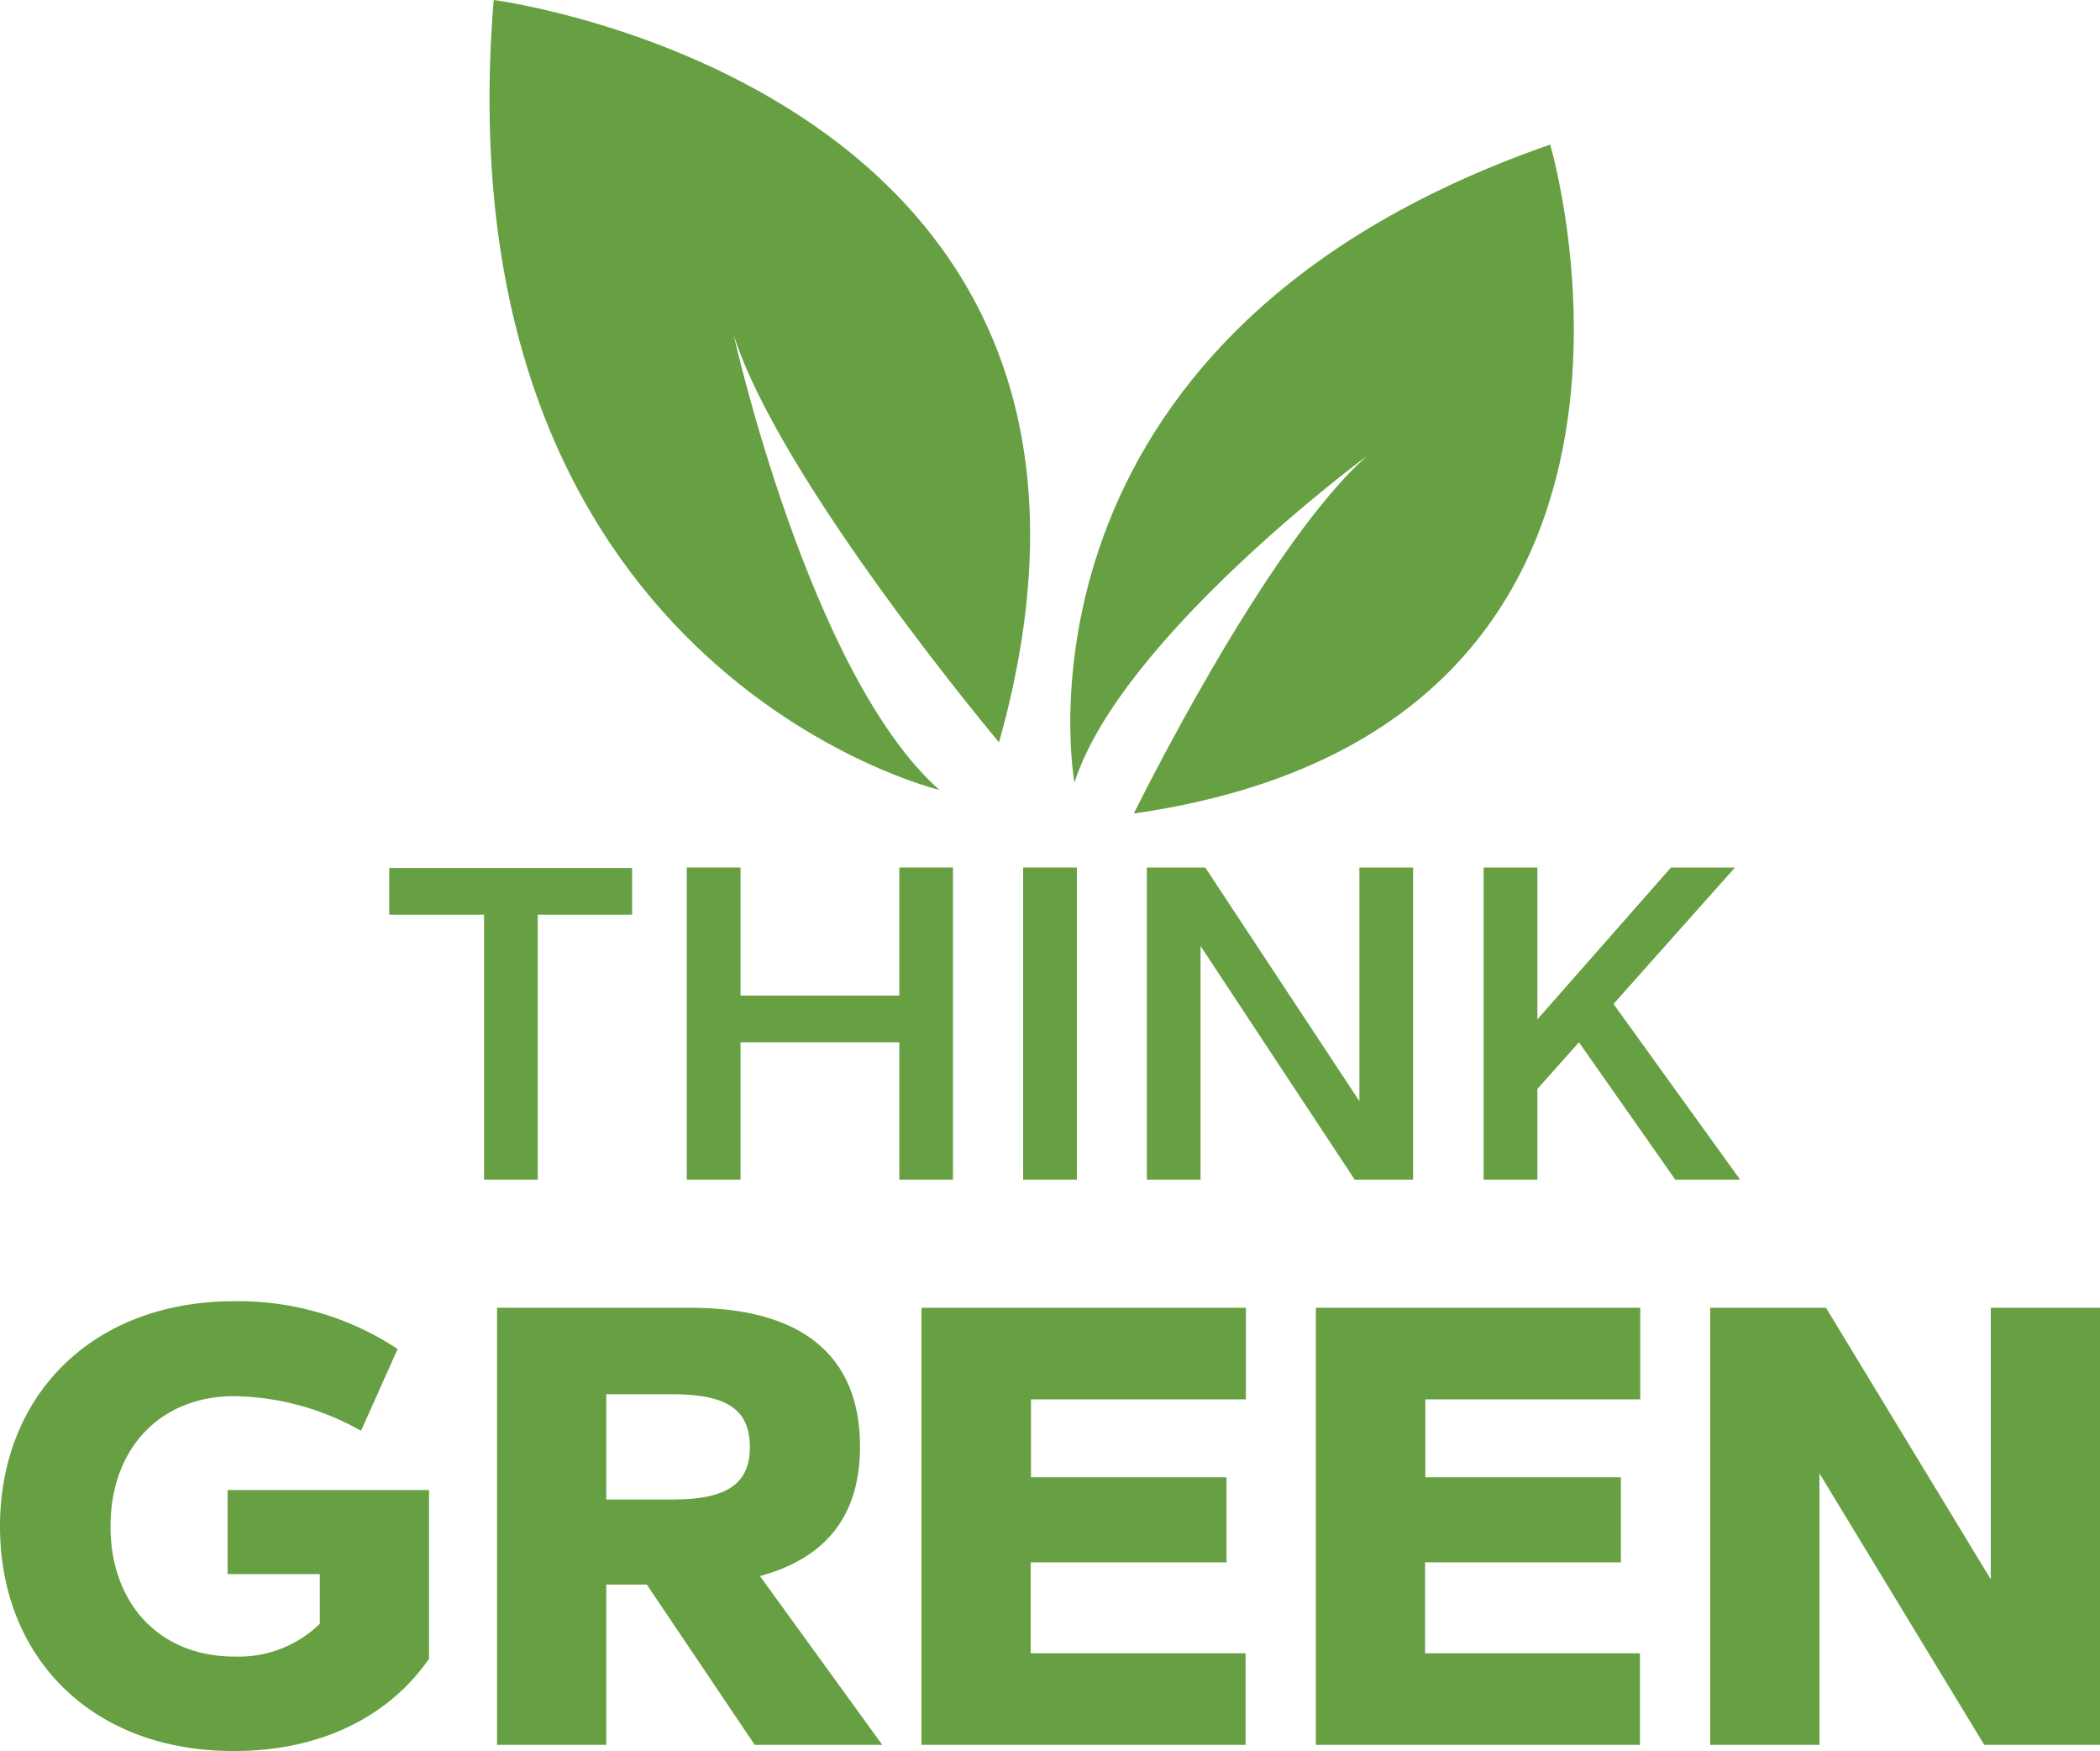
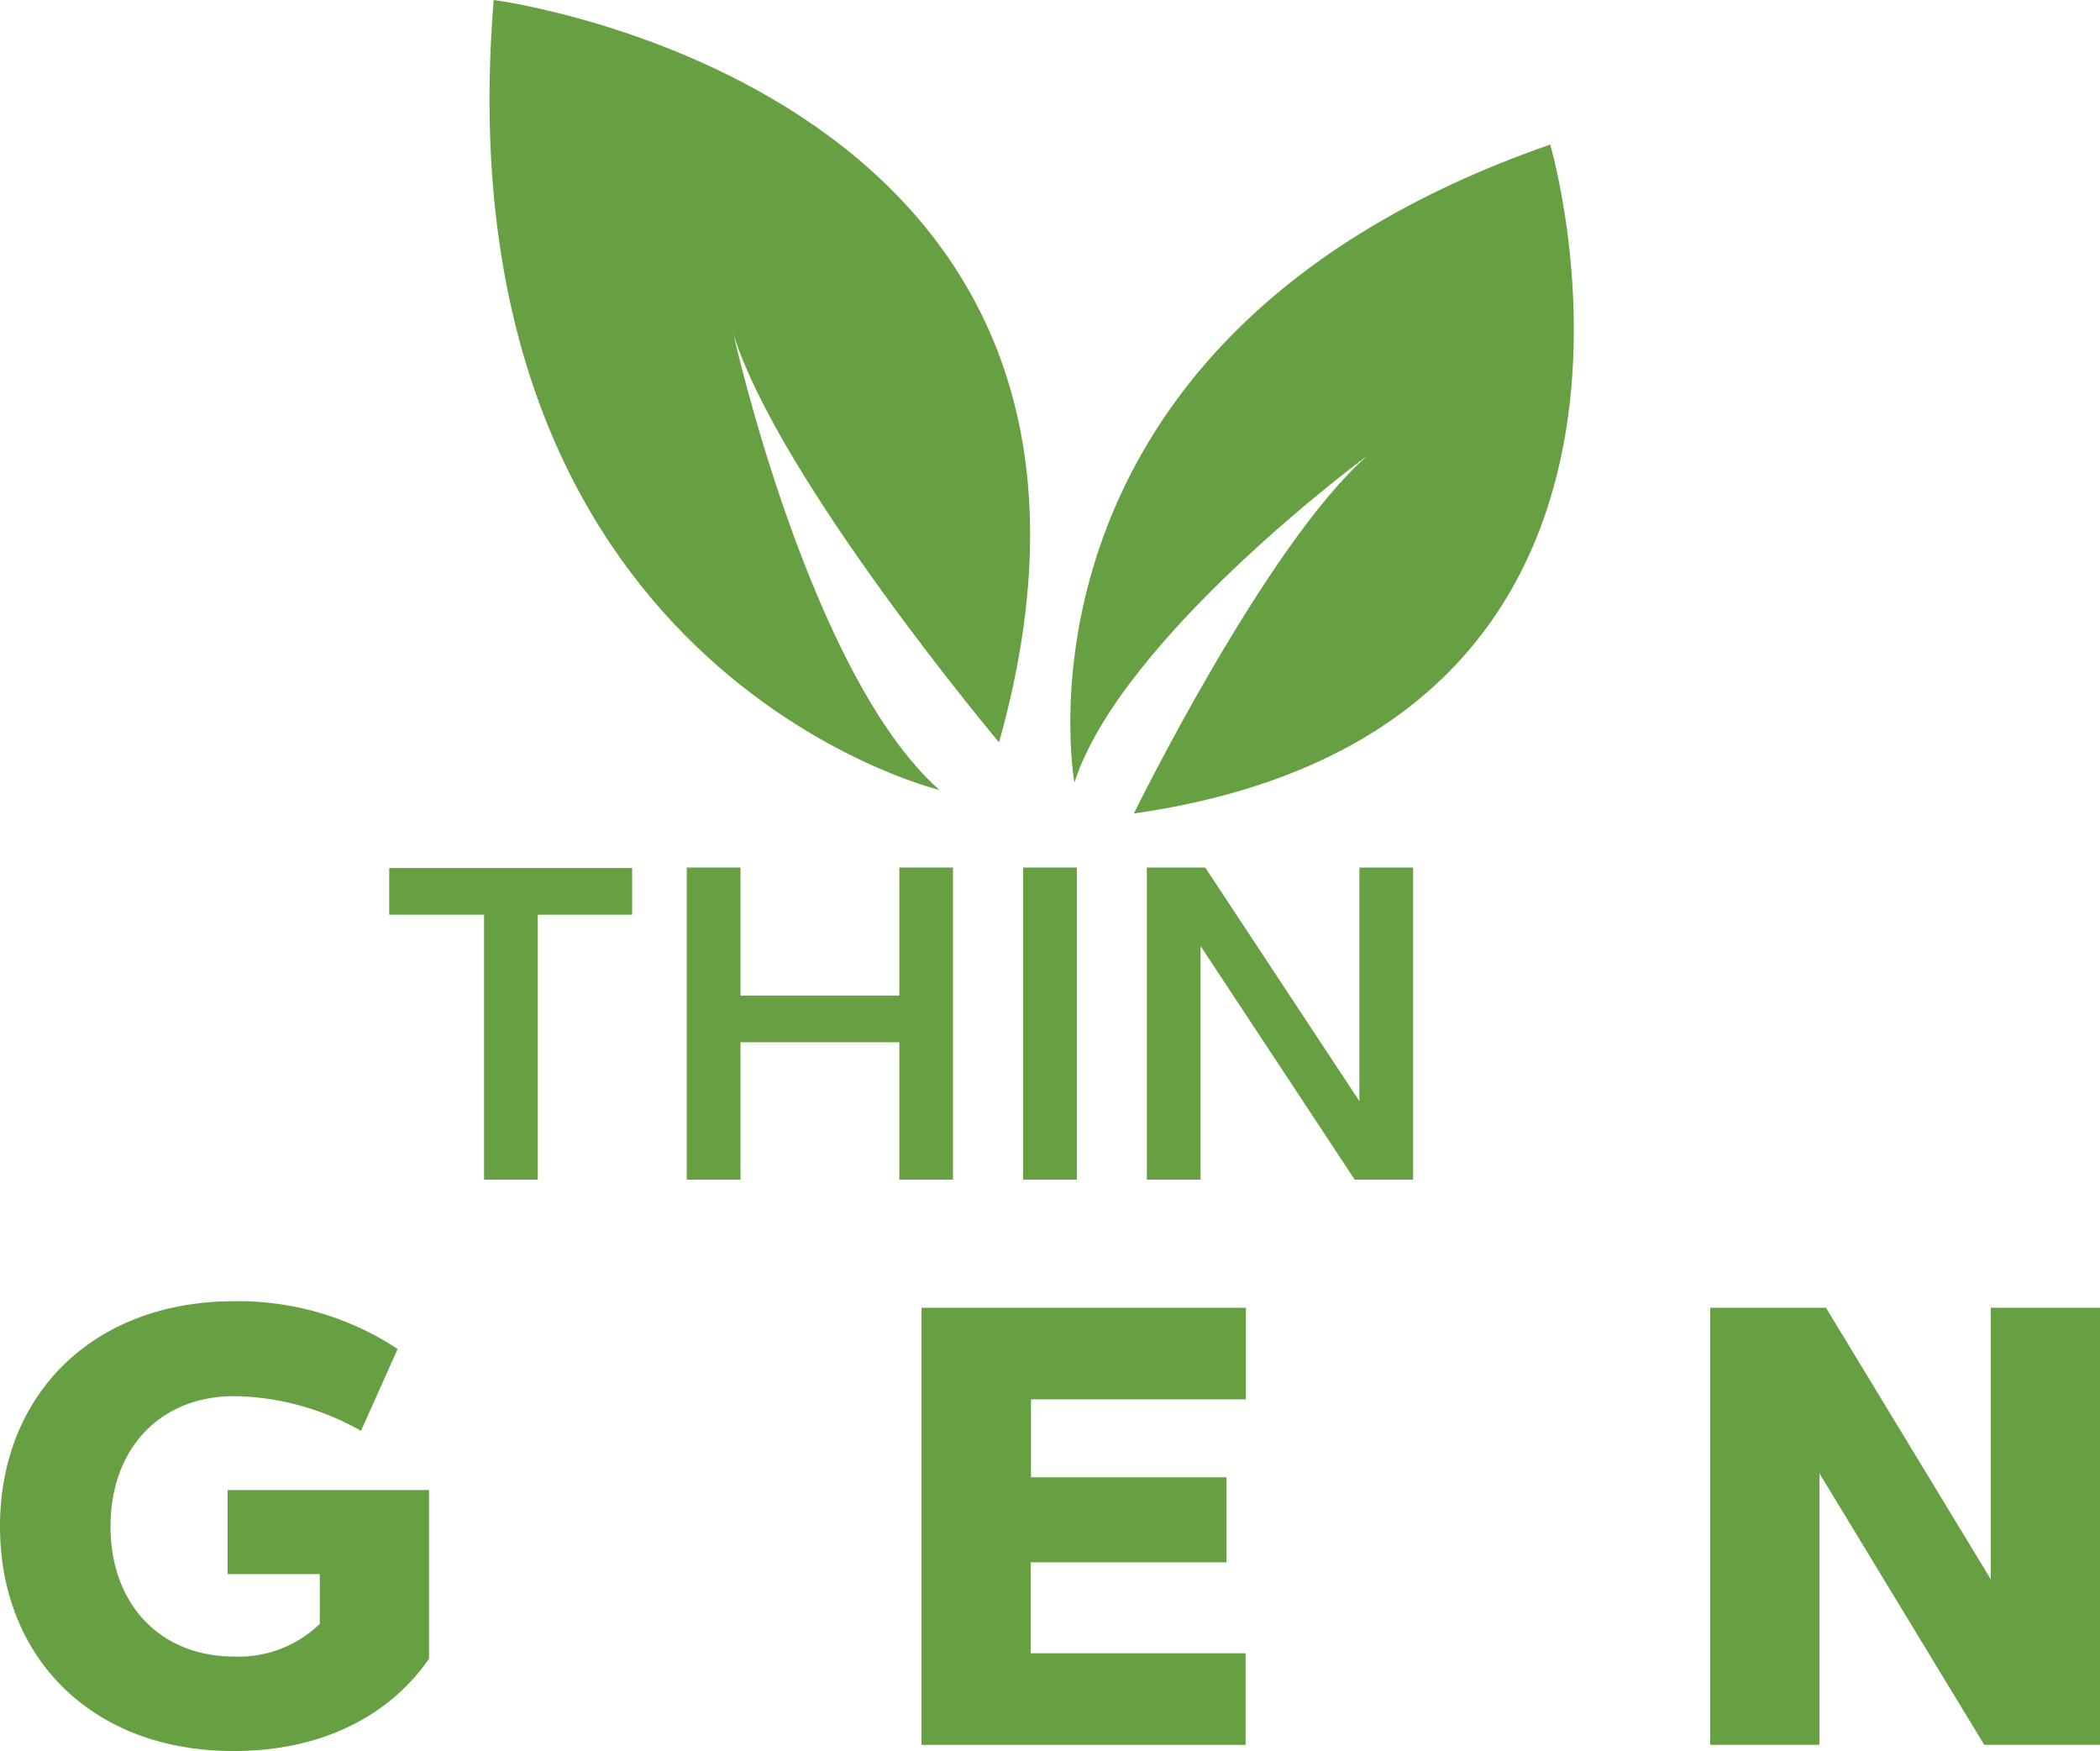
<svg xmlns="http://www.w3.org/2000/svg" viewBox="0 0 224.77 187.41">
  <defs>
    <style>.cls-1{fill:#67a042;}</style>
  </defs>
  <g id="Layer_2" data-name="Layer 2">
    <g id="Layer_1-2" data-name="Layer 1">
      <path class="cls-1" d="M100.55,84.53S47,71.68,52.84,0c0,0,73.73,9.53,54.09,79.44,0,0-23.51-28-28.42-43.67C78.51,35.77,86.61,72.18,100.55,84.53Z" />
      <path class="cls-1" d="M115,83.74s-8.69-47.53,50.92-68.27c0,0,18.51,62.53-44.56,71.58,0,0,14.13-28.79,25-38.29C146.33,48.76,120,68.19,115,83.74Z" />
      <path class="cls-1" d="M51.81,126.23V97.88H41.66v-5h26v5H57.56v28.35Z" />
      <path class="cls-1" d="M96.26,126.23v-14.7h-17v14.7H73.51V92.83h5.75v13.7h17V92.83H102v33.4Z" />
      <path class="cls-1" d="M109.51,126.23V92.83h5.75v33.4Z" />
      <path class="cls-1" d="M145,126.23l-16.5-25v25h-5.75V92.83H129l16.5,25v-25h5.75v33.4Z" />
-       <path class="cls-1" d="M179.31,126.23,169,111.53l-4.45,5v9.7h-5.75V92.83h5.75v16.25l14.3-16.25h6.85l-13,14.6,13.55,18.8Z" />
      <path class="cls-1" d="M0,163.33c0-14,9.87-24.09,25.06-24.09a30.94,30.94,0,0,1,17.5,5.11l-3.92,8.76a28.22,28.22,0,0,0-13.58-3.71c-7.91,0-13.23,5.6-13.23,13.93s5.32,13.93,13.23,13.93a12.46,12.46,0,0,0,9.17-3.5v-5.32H24.36v-9H45.92v18.06c-4.27,6.16-11.55,9.87-20.86,9.87C9.8,187.41,0,177.33,0,163.33Z" />
-       <path class="cls-1" d="M81.34,168.65l13.09,18.06H80.78L69.23,169.56H64.89v17.15H53.2V139.94H73.92c11.76,0,18.13,5,18.13,14.84C92.05,162.35,88.27,166.76,81.34,168.65ZM72,149.19H64.89v11.27H72c5.88,0,8.26-1.75,8.26-5.6S78.05,149.19,72,149.19Z" />
      <path class="cls-1" d="M98.63,186.71V139.94h34.72v9.8h-23v8.34h20.93v9.1H110.32v9.73h23v9.8Z" />
-       <path class="cls-1" d="M140.84,186.71V139.94h34.72v9.8h-23v8.34h20.93v9.1H152.53v9.73h23v9.8Z" />
      <path class="cls-1" d="M212.38,186.71l-17.64-29.05v29.05H183.05V139.94h12.39L213.08,169V139.94h11.69v46.77Z" />
    </g>
  </g>
</svg>